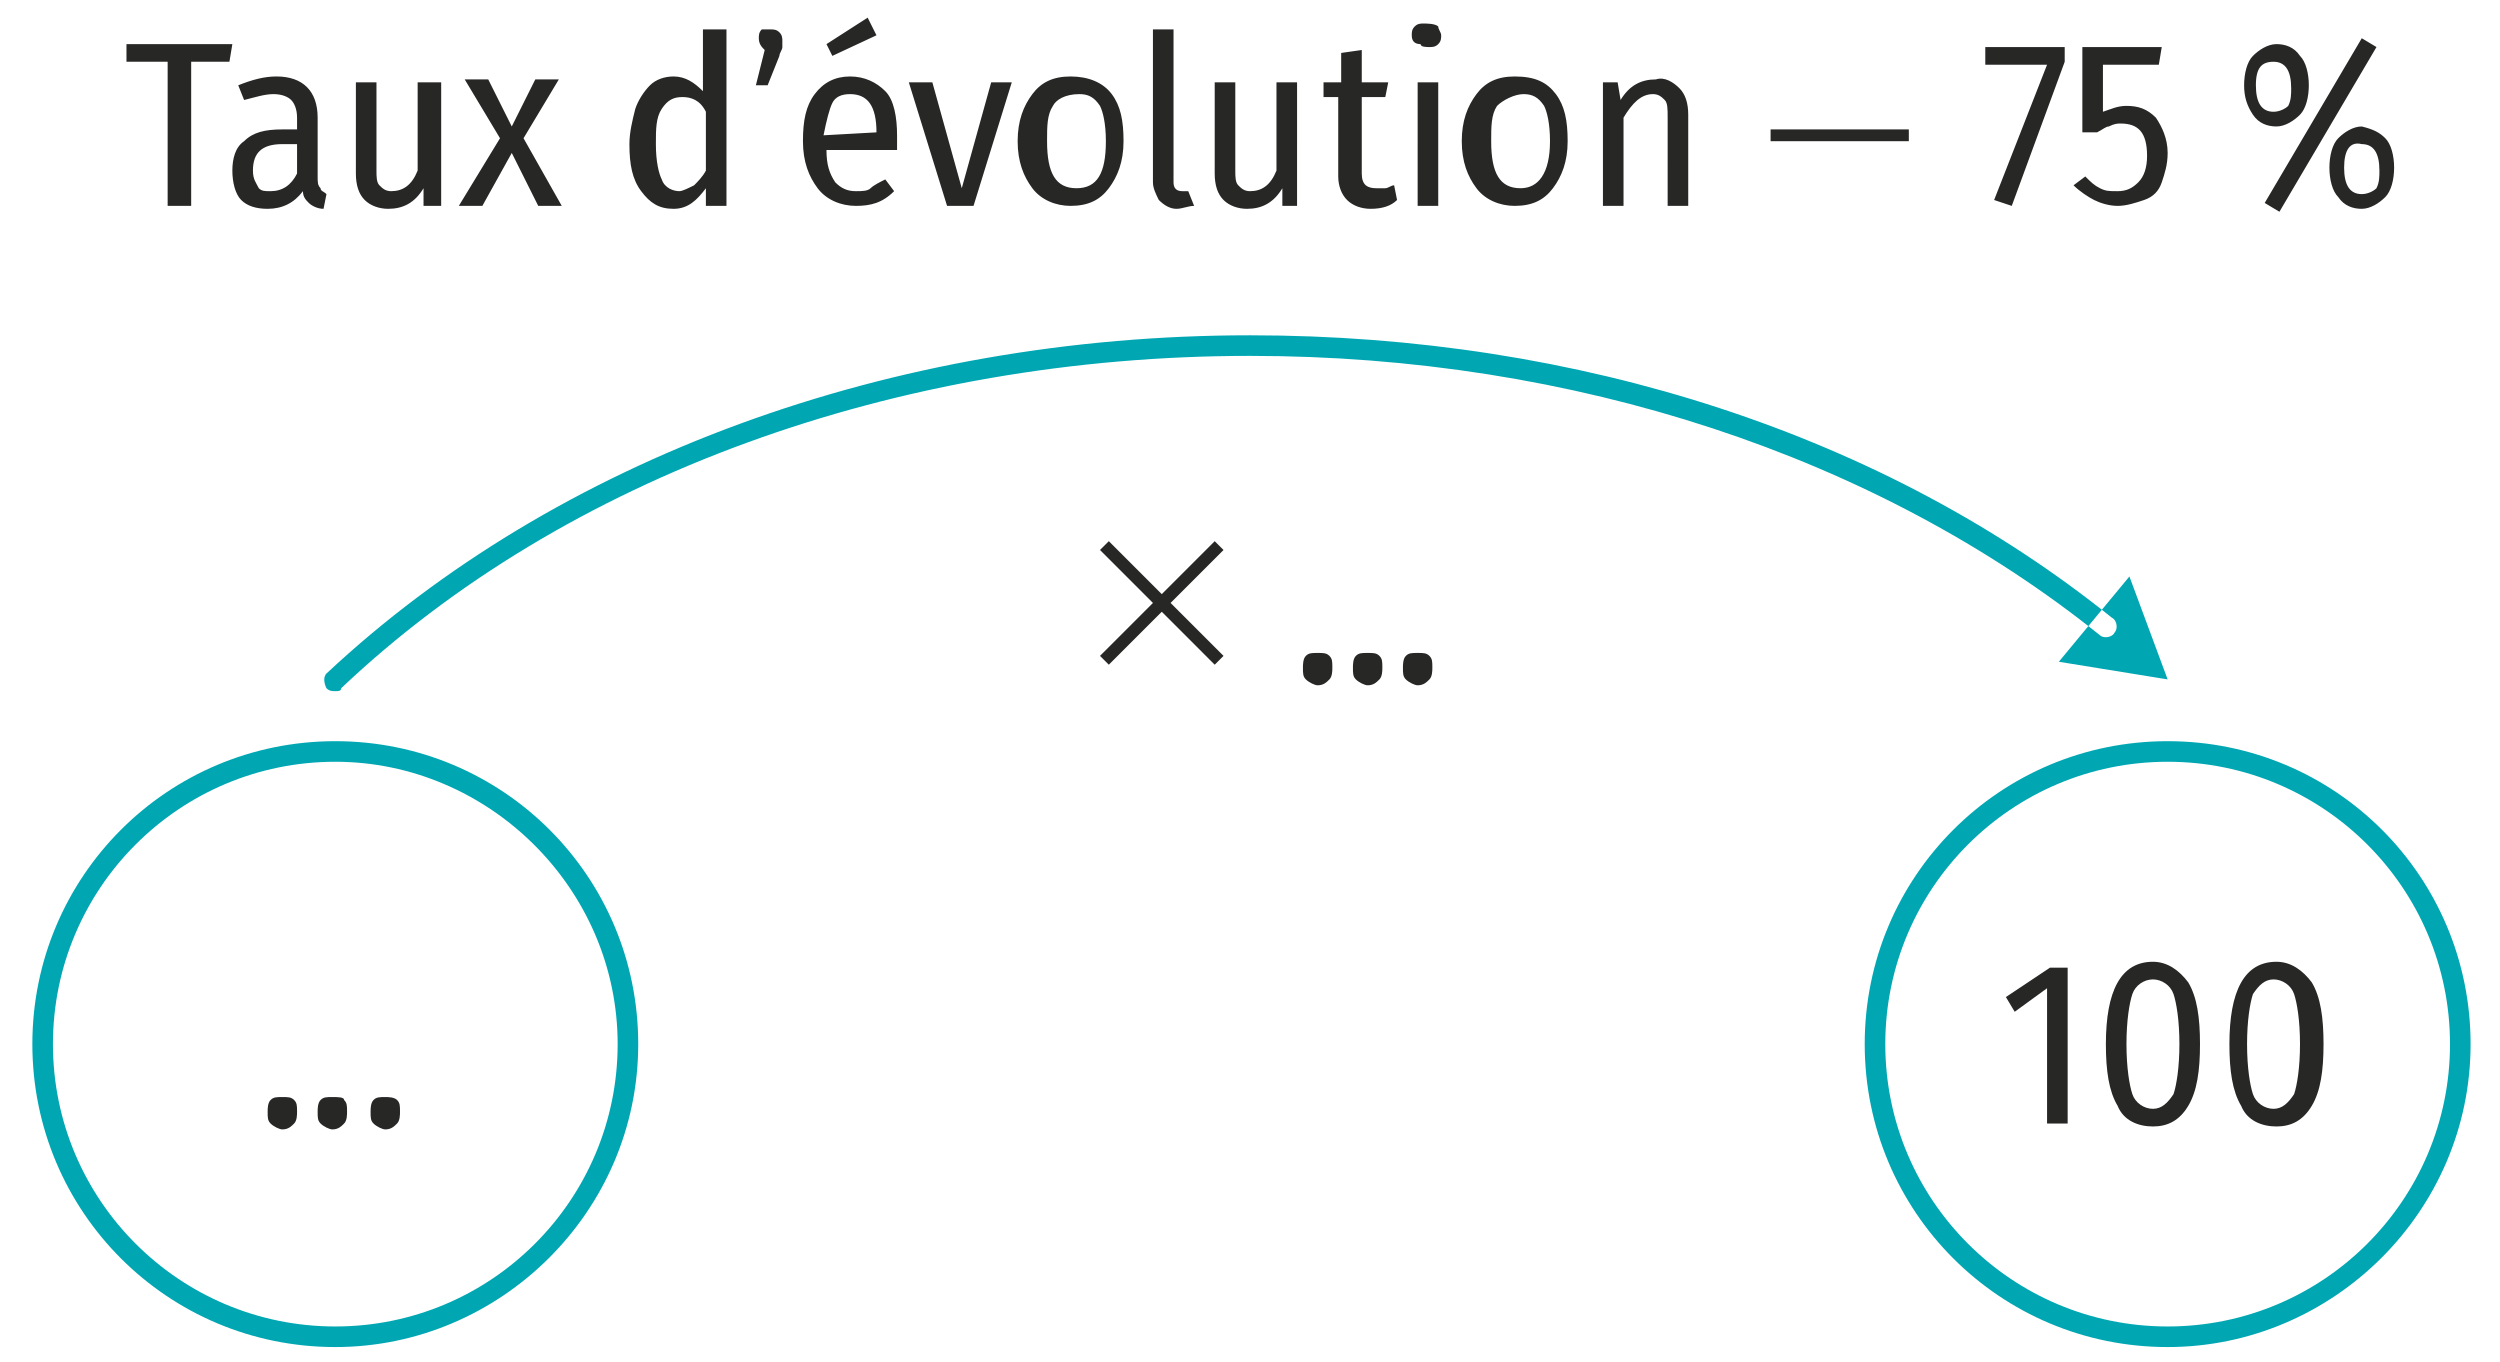
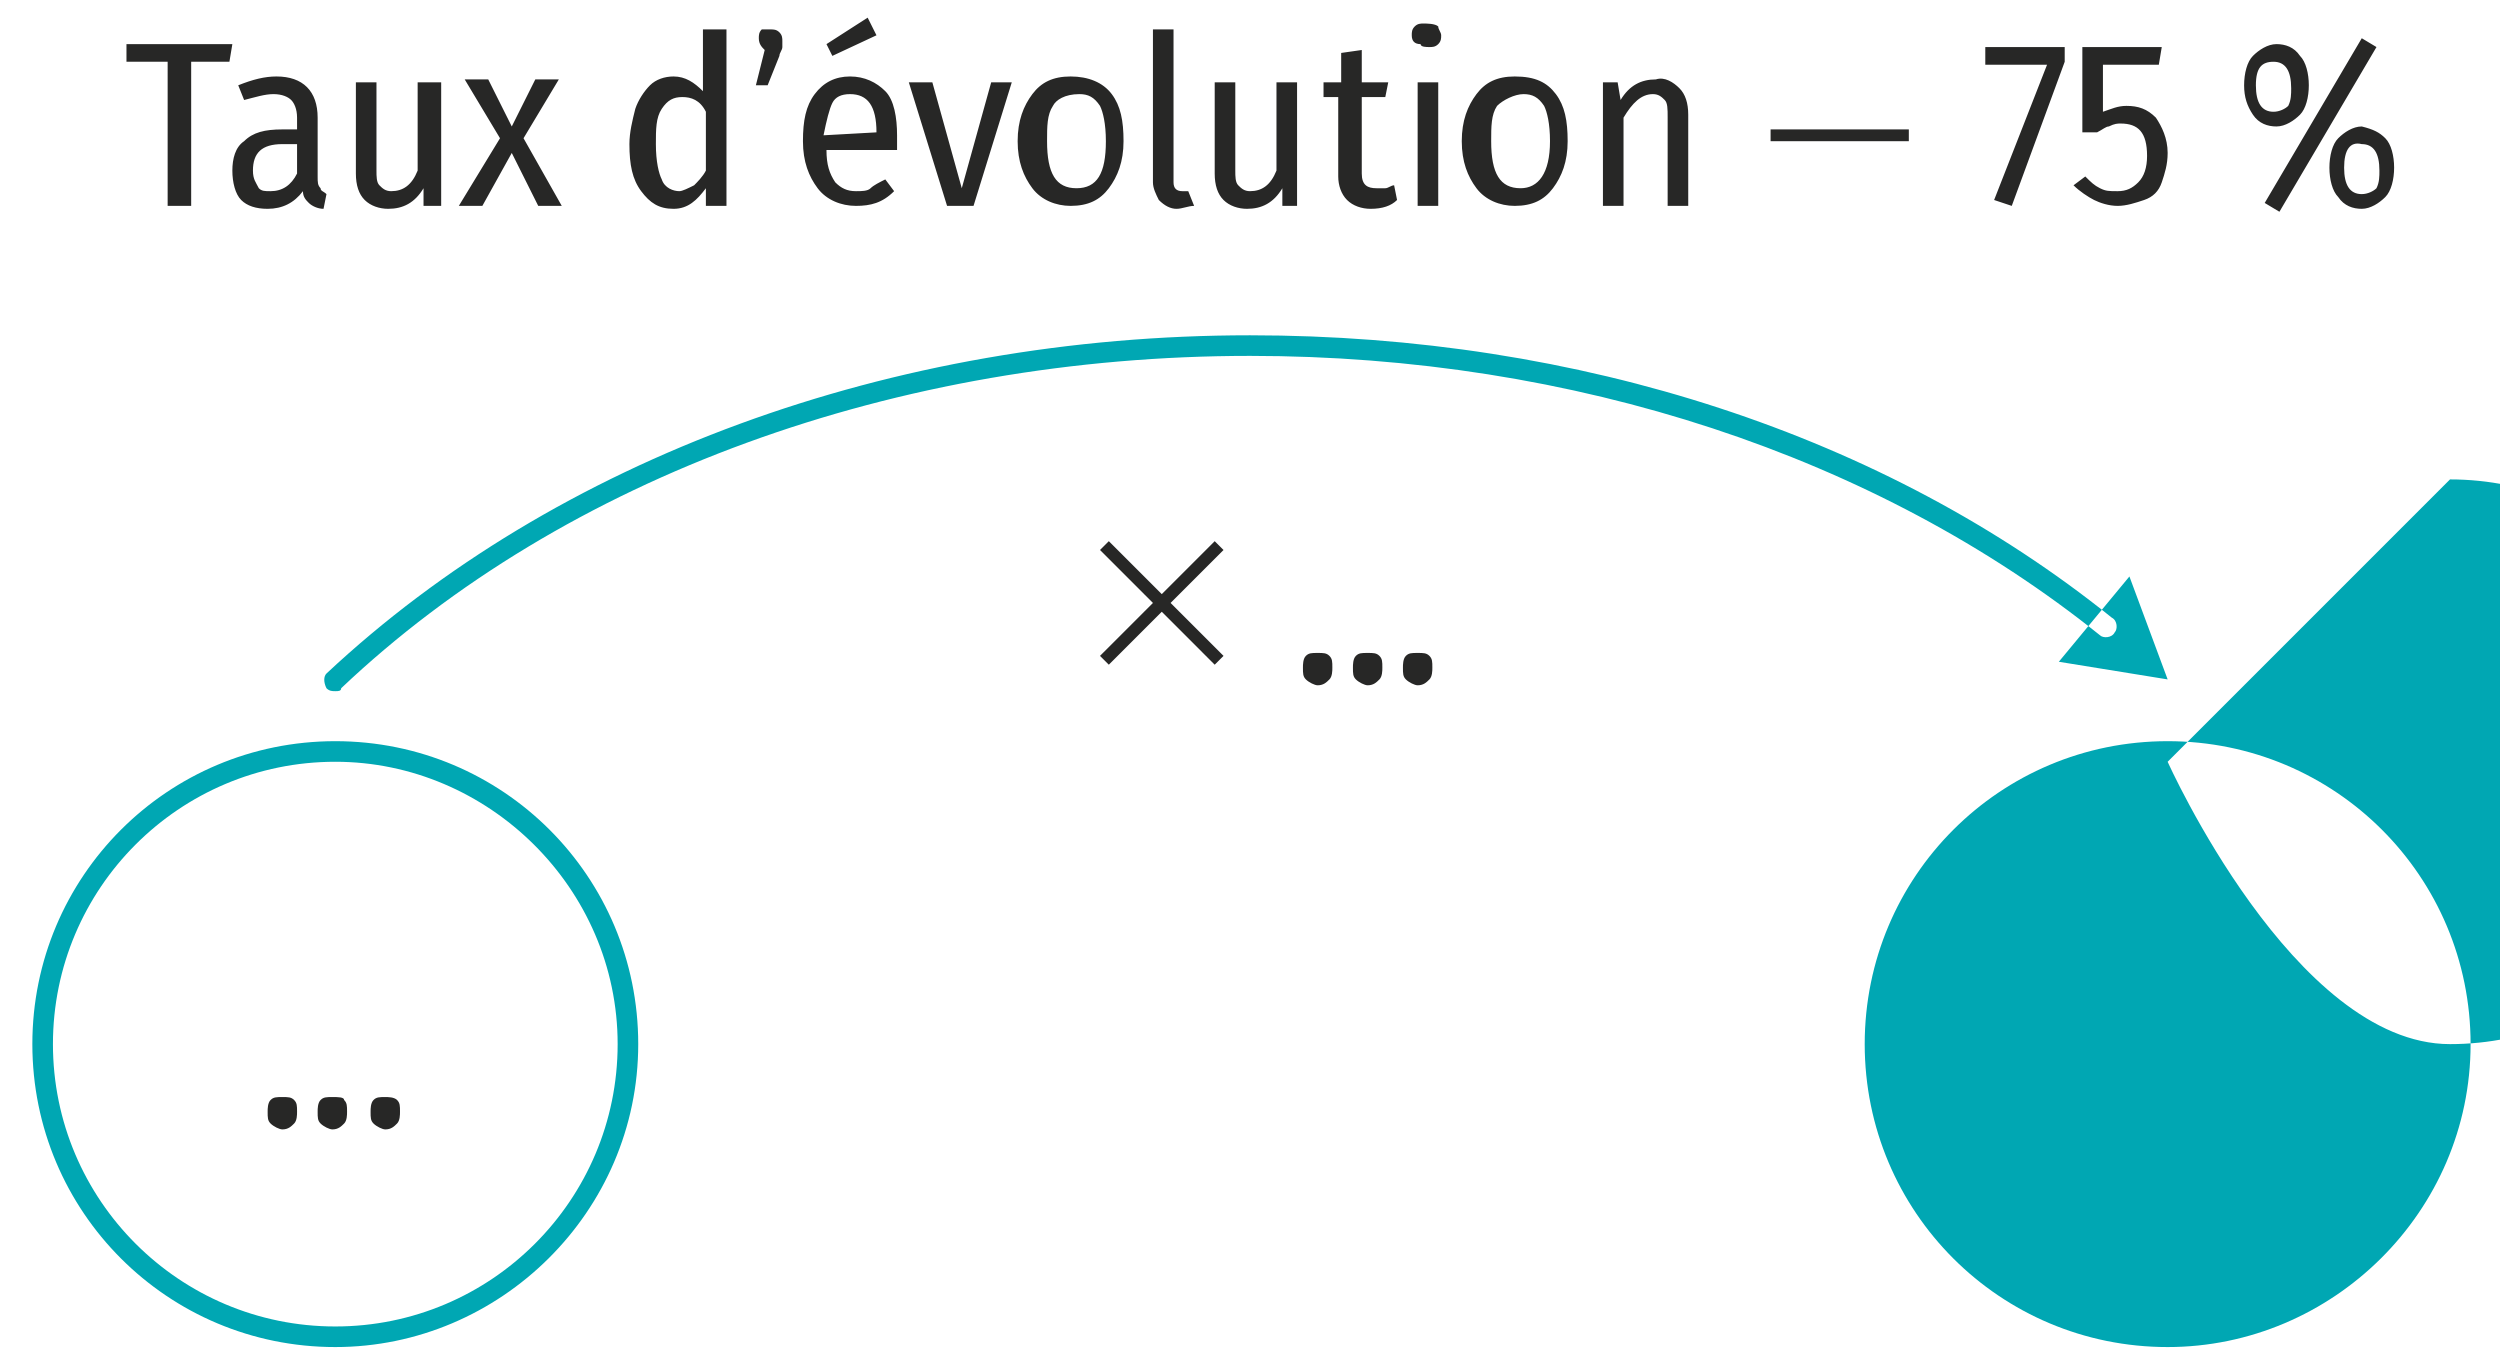
<svg xmlns="http://www.w3.org/2000/svg" viewBox="0 0 85 46.3" enable-background="new 0 0 85 46.3">
  <style type="text/css">.st0{fill:#272726;} .st1{fill:#00A7B3;}</style>
  <path d="M10 37.4c.1.1.1.2.1.4 0 .1 0 .3-.1.4-.1.1-.2.2-.4.2-.1 0-.3-.1-.4-.2-.1-.1-.1-.2-.1-.4 0-.1 0-.3.1-.4.1-.1.2-.1.4-.1s.3 0 .4.1zm1.7 0c.1.1.1.2.1.4 0 .1 0 .3-.1.4-.1.1-.2.2-.4.2-.1 0-.3-.1-.4-.2-.1-.1-.1-.2-.1-.4 0-.1 0-.3.1-.4.1-.1.2-.1.4-.1s.4 0 .4.1zm1.8 0c.1.1.1.2.1.4 0 .1 0 .3-.1.4-.1.1-.2.2-.4.2-.1 0-.3-.1-.4-.2-.1-.1-.1-.2-.1-.4 0-.1 0-.3.1-.4.1-.1.2-.1.4-.1.1 0 .3 0 .4.1zM7.9 1.5l-.1.6H6.5V7h-.8V2.1H4.3v-.6h3.6zM10.9 6.4c0 .1.1.1.2.2l-.1.5c-.2 0-.4-.1-.5-.2-.1-.1-.2-.2-.2-.4-.3.4-.7.6-1.2.6-.4 0-.7-.1-.9-.3s-.3-.6-.3-1 .1-.8.4-1c.3-.3.7-.4 1.3-.4h.5V4c0-.3-.1-.5-.2-.6-.1-.1-.3-.2-.6-.2s-.6.1-1 .2l-.2-.5c.5-.2.9-.3 1.3-.3.9 0 1.4.5 1.4 1.4v2c0 .2 0 .3.1.4zm-.8-.5v-1h-.5c-.7 0-1 .3-1 .9 0 .3.1.4.2.6.1.1.2.1.4.1.4 0 .7-.2.9-.6zM15 7h-.6v-.6c-.3.5-.7.7-1.2.7-.3 0-.6-.1-.8-.3-.2-.2-.3-.5-.3-.9V2.8h.7v3c0 .2 0 .4.1.5.1.1.2.2.4.2.4 0 .7-.2.9-.7v-3h.8V7zM17.8 4.7L19.1 7h-.8l-.9-1.8-1 1.8h-.8L17 4.7l-1.2-2h.8l.8 1.6.8-1.6h.8l-1.2 2zM24.7 1v6H24v-.6c-.3.4-.6.7-1.1.7s-.8-.2-1.1-.6c-.3-.4-.4-.9-.4-1.6 0-.4.1-.8.2-1.2.1-.3.3-.6.5-.8s.5-.3.8-.3c.4 0 .7.2 1 .5V1h.8zm-1.1 5.3c.1-.1.3-.3.4-.5v-2c-.2-.4-.5-.5-.8-.5-.3 0-.5.1-.7.4-.2.3-.2.7-.2 1.2 0 .6.1 1 .2 1.2.1.3.4.4.6.4.1 0 .3-.1.5-.2zM26.5 1.1c.1.1.1.2.1.3 0 .1 0 .1 0 .2s-.1.2-.1.3l-.4 1h-.4l.3-1.2c-.1-.1-.2-.2-.2-.4 0-.1 0-.2.1-.3 0 0 .2 0 .3 0 .1 0 .2 0 .3.1zM30.5 5.1h-2.4c0 .5.1.8.3 1.1.2.2.4.3.7.3.2 0 .4 0 .5-.1s.3-.2.5-.3l.3.4c-.4.4-.8.5-1.3.5s-1-.2-1.3-.6c-.3-.4-.5-.9-.5-1.6s.1-1.2.4-1.6c.3-.4.7-.6 1.2-.6s.9.2 1.2.5.4.9.4 1.5c0 .2 0 .4 0 .5zm-1-4.5l.3.6-1.5.7-.2-.4 1.4-.9zm.3 3.9c0-.9-.3-1.3-.9-1.3-.3 0-.5.1-.6.3s-.2.6-.3 1.1l1.8-.1zM34.4 2.8L33.1 7h-.9l-1.3-4.2h.8l1 3.6 1-3.6h.7zM37.8 3.2c.3.4.4.9.4 1.6 0 .7-.2 1.2-.5 1.6-.3.4-.7.6-1.3.6-.5 0-1-.2-1.3-.6-.3-.4-.5-.9-.5-1.6 0-.7.2-1.2.5-1.6.3-.4.7-.6 1.3-.6s1.1.2 1.4.6zm-2 .4c-.2.3-.2.7-.2 1.2 0 1.1.3 1.6 1 1.6s1-.5 1-1.6c0-.6-.1-1-.2-1.2-.2-.3-.4-.4-.7-.4-.5 0-.8.2-.9.4zM39.4 6.8c-.1-.2-.2-.4-.2-.6V1h.7v5.2c0 .2.1.3.3.3.1 0 .1 0 .2 0l.2.5c-.2 0-.4.1-.6.1-.2 0-.4-.1-.6-.3zM44.2 7h-.6v-.6c-.3.5-.7.7-1.2.7-.3 0-.6-.1-.8-.3-.2-.2-.3-.5-.3-.9V2.8h.7v3c0 .2 0 .4.1.5.1.1.2.2.4.2.4 0 .7-.2.9-.7v-3h.7V7zM47.5 6.8c-.2.2-.5.3-.9.3-.3 0-.6-.1-.8-.3s-.3-.5-.3-.8V3.3H45v-.5h.6v-1l.7-.1v1.1h.9l-.1.5h-.8v2.6c0 .4.2.5.5.5.1 0 .2 0 .3 0 .1 0 .2-.1.3-.1l.1.5zM48.9.9c0 .1.1.2.1.3 0 .1 0 .2-.1.3-.1.1-.2.1-.3.1-.1 0-.3 0-.3-.1-.2 0-.3-.1-.3-.3 0-.1 0-.2.1-.3.1-.1.2-.1.3-.1s.4 0 .5.1zm0 1.9V7h-.7V2.8h.7zM52.9 3.2c.3.4.4.9.4 1.6 0 .7-.2 1.2-.5 1.6-.3.4-.7.6-1.3.6-.5 0-1-.2-1.3-.6-.3-.4-.5-.9-.5-1.6 0-.7.2-1.2.5-1.6.3-.4.7-.6 1.3-.6.7 0 1.1.2 1.4.6zm-2 .4c-.2.3-.2.7-.2 1.2 0 1.1.3 1.6 1 1.6.6 0 1-.5 1-1.6 0-.6-.1-1-.2-1.2-.2-.3-.4-.4-.7-.4s-.7.2-.9.4zM57.1 3c.2.2.3.5.3.9V7h-.7V4c0-.3 0-.5-.1-.6s-.2-.2-.4-.2c-.4 0-.7.3-1 .8v3h-.7V2.8h.5l.1.6c.3-.5.7-.7 1.2-.7.3-.1.6.1.8.3zM60.2 4.8v-.4h4.7v.4h-4.7zM70.2 1.6v.5L68.4 7l-.6-.2 1.8-4.6h-2.1v-.6h2.7zM73.4 2.2h-1.9v1.6c.3-.1.5-.2.8-.2.4 0 .7.1 1 .4.2.3.4.7.4 1.2 0 .4-.1.7-.2 1-.1.3-.3.5-.6.6s-.6.2-.9.2c-.3 0-.6-.1-.8-.2-.2-.1-.5-.3-.7-.5l.4-.3c.2.2.3.3.5.4s.3.1.6.1.5-.1.7-.3c.2-.2.3-.5.3-.9 0-.8-.3-1.1-.9-1.1-.1 0-.2 0-.4.1-.1 0-.2.1-.4.2h-.5V1.6h2.7l-.1.6zM78.2 1.9c.2.2.3.6.3 1s-.1.8-.3 1c-.2.2-.5.4-.8.4-.3 0-.6-.1-.8-.4s-.3-.6-.3-1 .1-.8.3-1c.2-.2.5-.4.8-.4s.6.1.8.4zm-1.5 1c0 .6.2.9.6.9.2 0 .4-.1.5-.2.1-.2.1-.4.1-.6 0-.6-.2-.9-.6-.9s-.6.2-.6.8zm3.6-1.6l.5.3-3.3 5.6-.5-.3 3.3-5.6zm.8 3.4c.2.2.3.6.3 1s-.1.8-.3 1c-.2.2-.5.4-.8.4s-.6-.1-.8-.4c-.2-.2-.3-.6-.3-1s.1-.8.3-1c.2-.2.5-.4.8-.4.4.1.6.2.8.4zm-1.4 1c0 .6.2.9.6.9.2 0 .4-.1.5-.2.1-.2.1-.4.1-.6 0-.6-.2-.9-.6-.9-.4-.1-.6.2-.6.8zM39.5 20.8l-1.8 1.8-.3-.3 1.8-1.8-1.8-1.8.3-.3 1.8 1.8 1.8-1.8.3.3-1.8 1.8 1.8 1.8-.3.3-1.8-1.8zM45.2 22.3c.1.1.1.2.1.4 0 .1 0 .3-.1.4-.1.1-.2.2-.4.2-.1 0-.3-.1-.4-.2-.1-.1-.1-.2-.1-.4 0-.1 0-.3.1-.4.1-.1.2-.1.4-.1s.3 0 .4.1zm1.7 0c.1.1.1.2.1.4 0 .1 0 .3-.1.4-.1.1-.2.2-.4.2-.1 0-.3-.1-.4-.2-.1-.1-.1-.2-.1-.4 0-.1 0-.3.1-.4.1-.1.2-.1.4-.1s.3 0 .4.1zm1.7 0c.1.1.1.2.1.4 0 .1 0 .3-.1.4-.1.1-.2.2-.4.2-.1 0-.3-.1-.4-.2-.1-.1-.1-.2-.1-.4 0-.1 0-.3.1-.4.1-.1.2-.1.4-.1s.3 0 .4.1z" class="st0" />
  <path d="M11.4 45.8c-5.7 0-10.3-4.6-10.3-10.3s4.6-10.3 10.3-10.3 10.3 4.6 10.3 10.3S17 45.8 11.4 45.8zm0-19.9c-5.3 0-9.6 4.3-9.6 9.6s4.3 9.6 9.6 9.6 9.6-4.3 9.6-9.6-4.4-9.6-9.6-9.6z" class="st1" />
-   <path d="M70.3 32.8v5.4h-.7v-4.6l-1.1.8-.3-.5 1.5-1h.6zM74.4 33.4c.3.5.4 1.2.4 2.1 0 .9-.1 1.6-.4 2.1s-.7.7-1.2.7-1-.2-1.2-.7c-.3-.5-.4-1.2-.4-2.1 0-1.8.5-2.8 1.6-2.8.5 0 .9.3 1.2.7zm-1.9.4c-.1.3-.2.9-.2 1.7 0 .8.1 1.4.2 1.7.1.3.4.5.7.5.3 0 .5-.2.7-.5.1-.3.2-.9.2-1.7 0-.8-.1-1.4-.2-1.7-.1-.3-.4-.5-.7-.5-.3 0-.6.2-.7.5zM78.6 33.4c.3.5.4 1.2.4 2.1 0 .9-.1 1.6-.4 2.1s-.7.7-1.2.7-1-.2-1.2-.7c-.3-.5-.4-1.2-.4-2.1 0-1.8.5-2.8 1.6-2.8.5 0 .9.3 1.2.7zm-2 .4c-.1.3-.2.9-.2 1.7 0 .8.1 1.4.2 1.7.1.3.4.5.7.5.3 0 .5-.2.7-.5.1-.3.2-.9.2-1.7 0-.8-.1-1.4-.2-1.7-.1-.3-.4-.5-.7-.5-.3 0-.5.2-.7.5z" class="st0" />
-   <path d="M73.7 45.8c-5.7 0-10.3-4.6-10.3-10.3S68 25.2 73.7 25.2c5.7 0 10.3 4.6 10.3 10.3s-4.7 10.3-10.3 10.3zm0-19.9c-5.3 0-9.6 4.3-9.6 9.6s4.3 9.6 9.6 9.6 9.6-4.3 9.6-9.6-4.3-9.6-9.6-9.6z" class="st1" />
+   <path d="M73.7 45.8c-5.7 0-10.3-4.6-10.3-10.3S68 25.2 73.7 25.2c5.7 0 10.3 4.6 10.3 10.3s-4.7 10.3-10.3 10.3zm0-19.9s4.3 9.6 9.6 9.6 9.6-4.3 9.6-9.6-4.3-9.6-9.6-9.6z" class="st1" />
  <g id="XMLID_3_">
    <path d="M11.4 23.5c-.1 0-.2 0-.3-.1-.1-.2-.1-.4 0-.5 7.8-7.3 19.2-11.5 31.4-11.5 11.2 0 21.6 3.4 29.3 9.6.2.1.2.4.1.5-.1.2-.4.2-.5.1-7.6-6.1-17.9-9.5-28.9-9.5-12 0-23.3 4.1-30.9 11.3 0 .1-.1.1-.2.1zM70 22.5l3.7.6-1.3-3.5z" class="st1" />
  </g>
</svg>